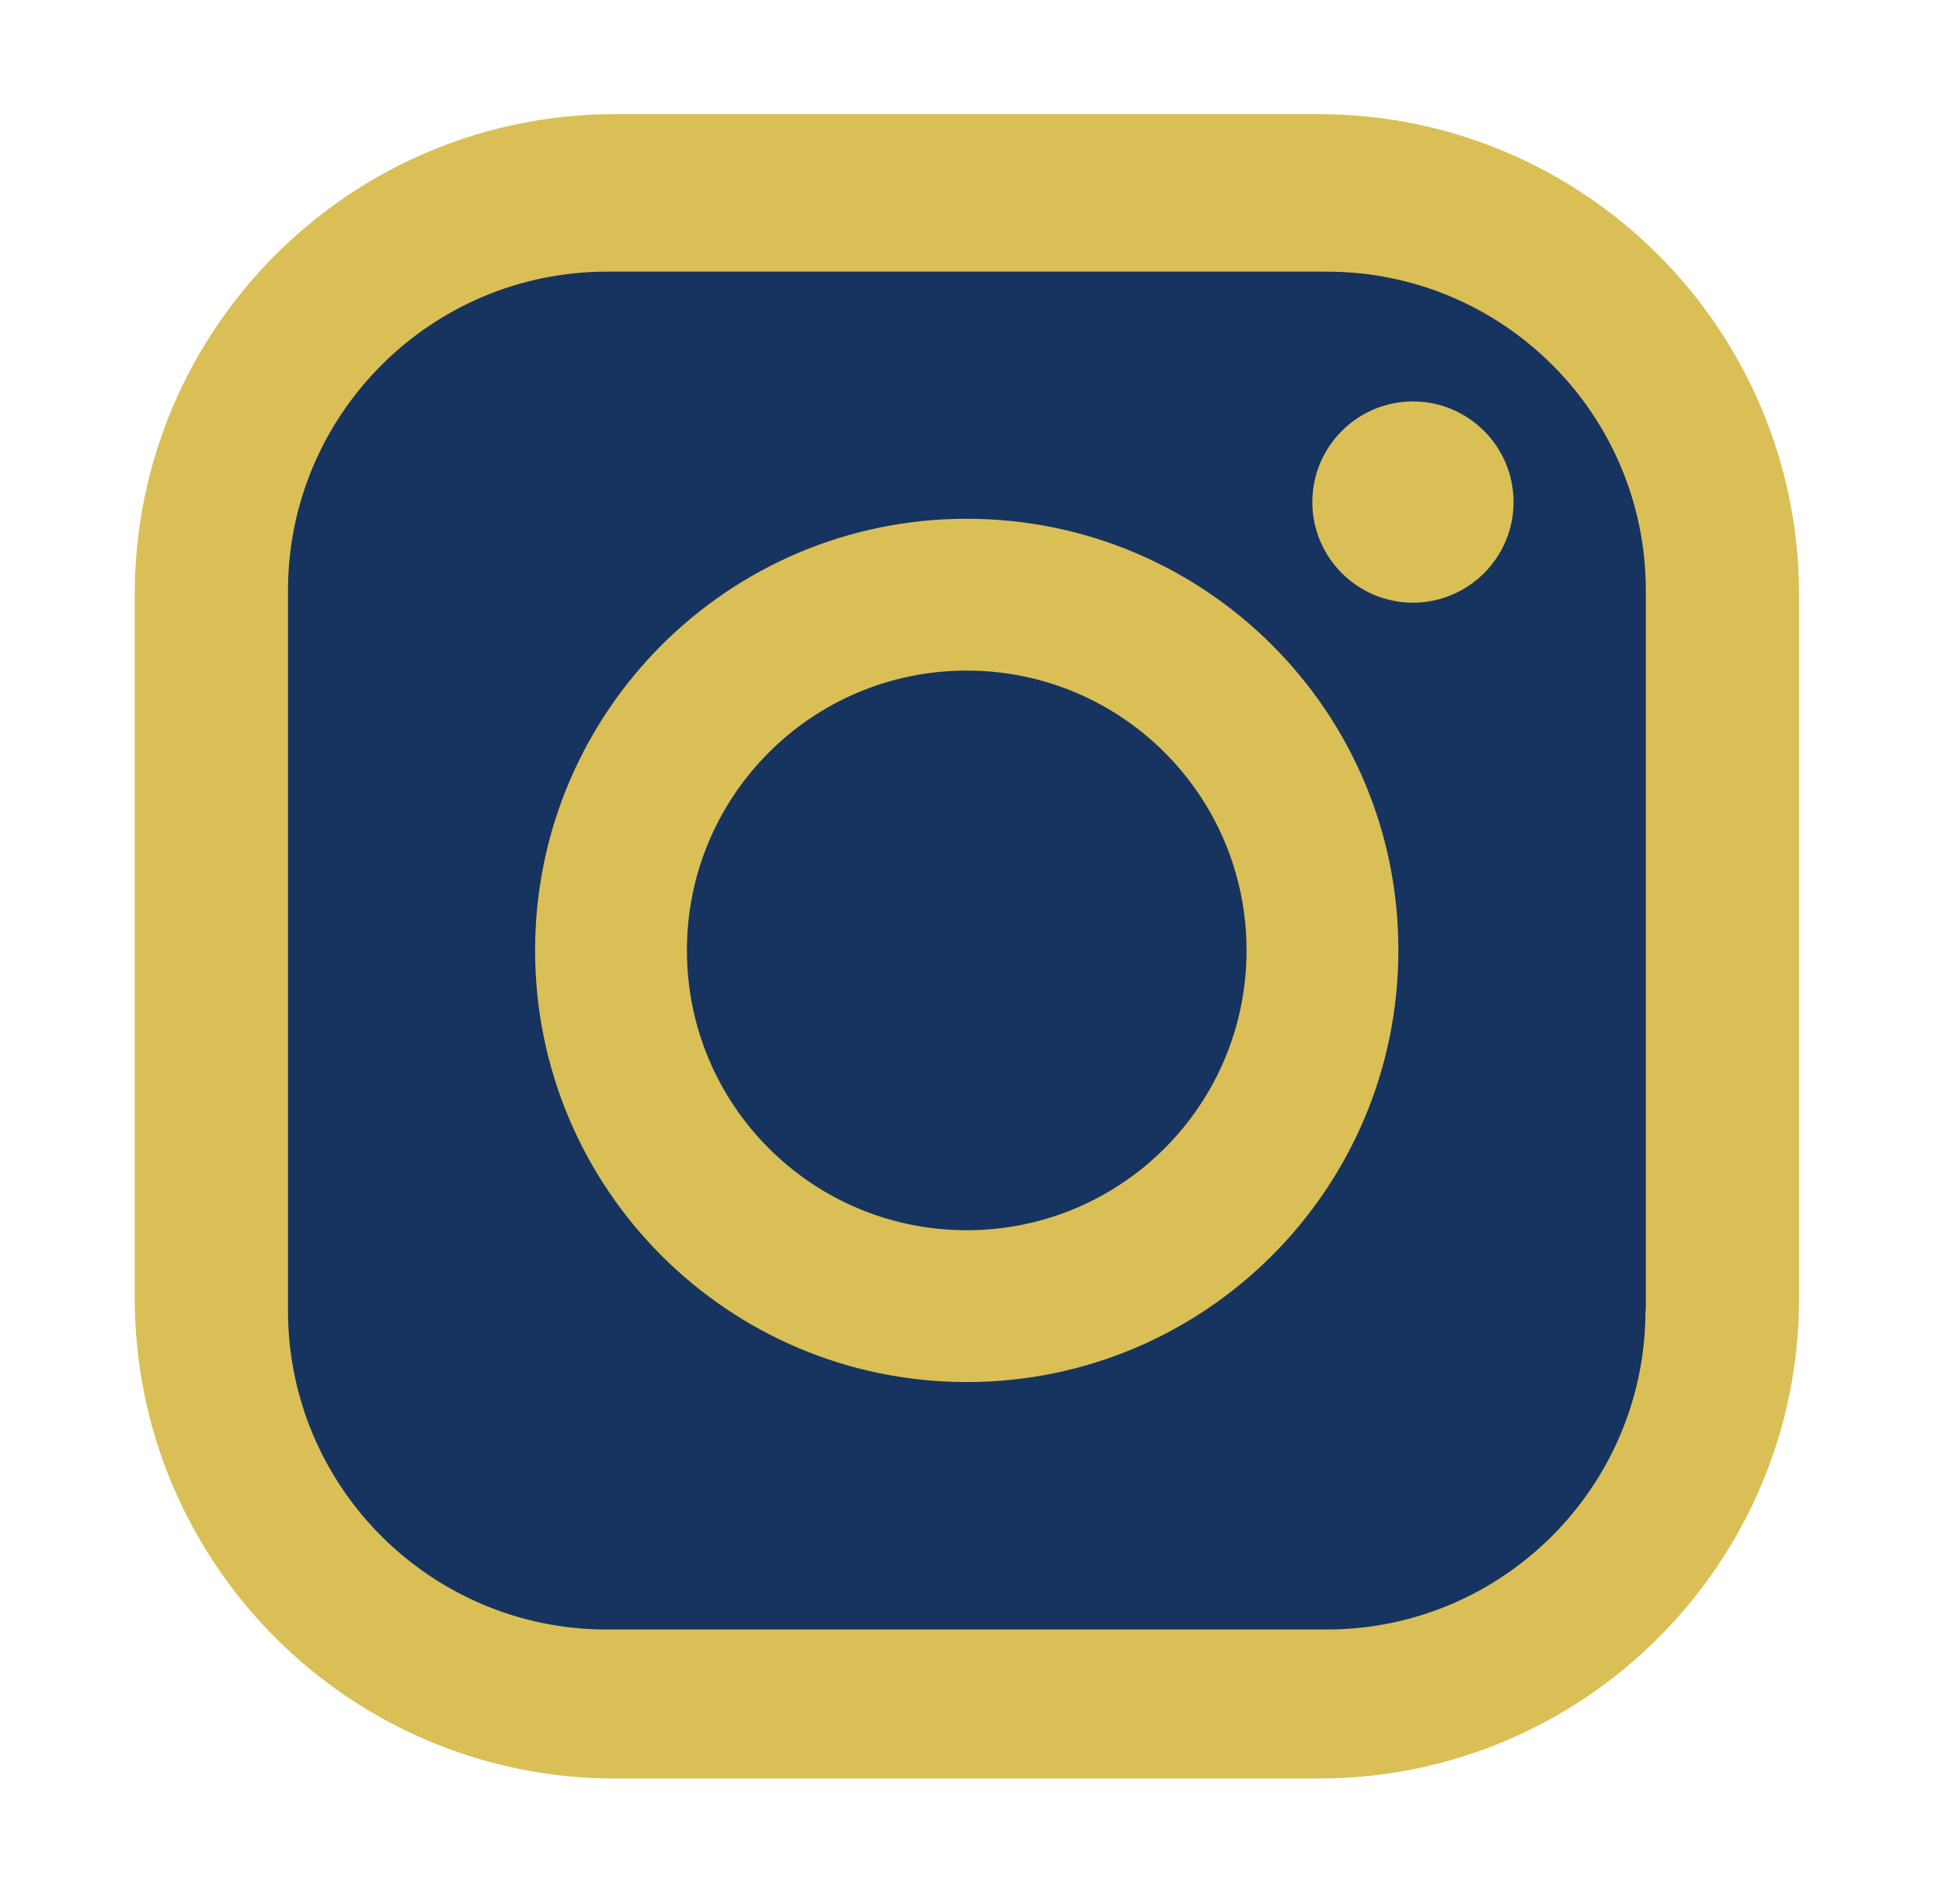
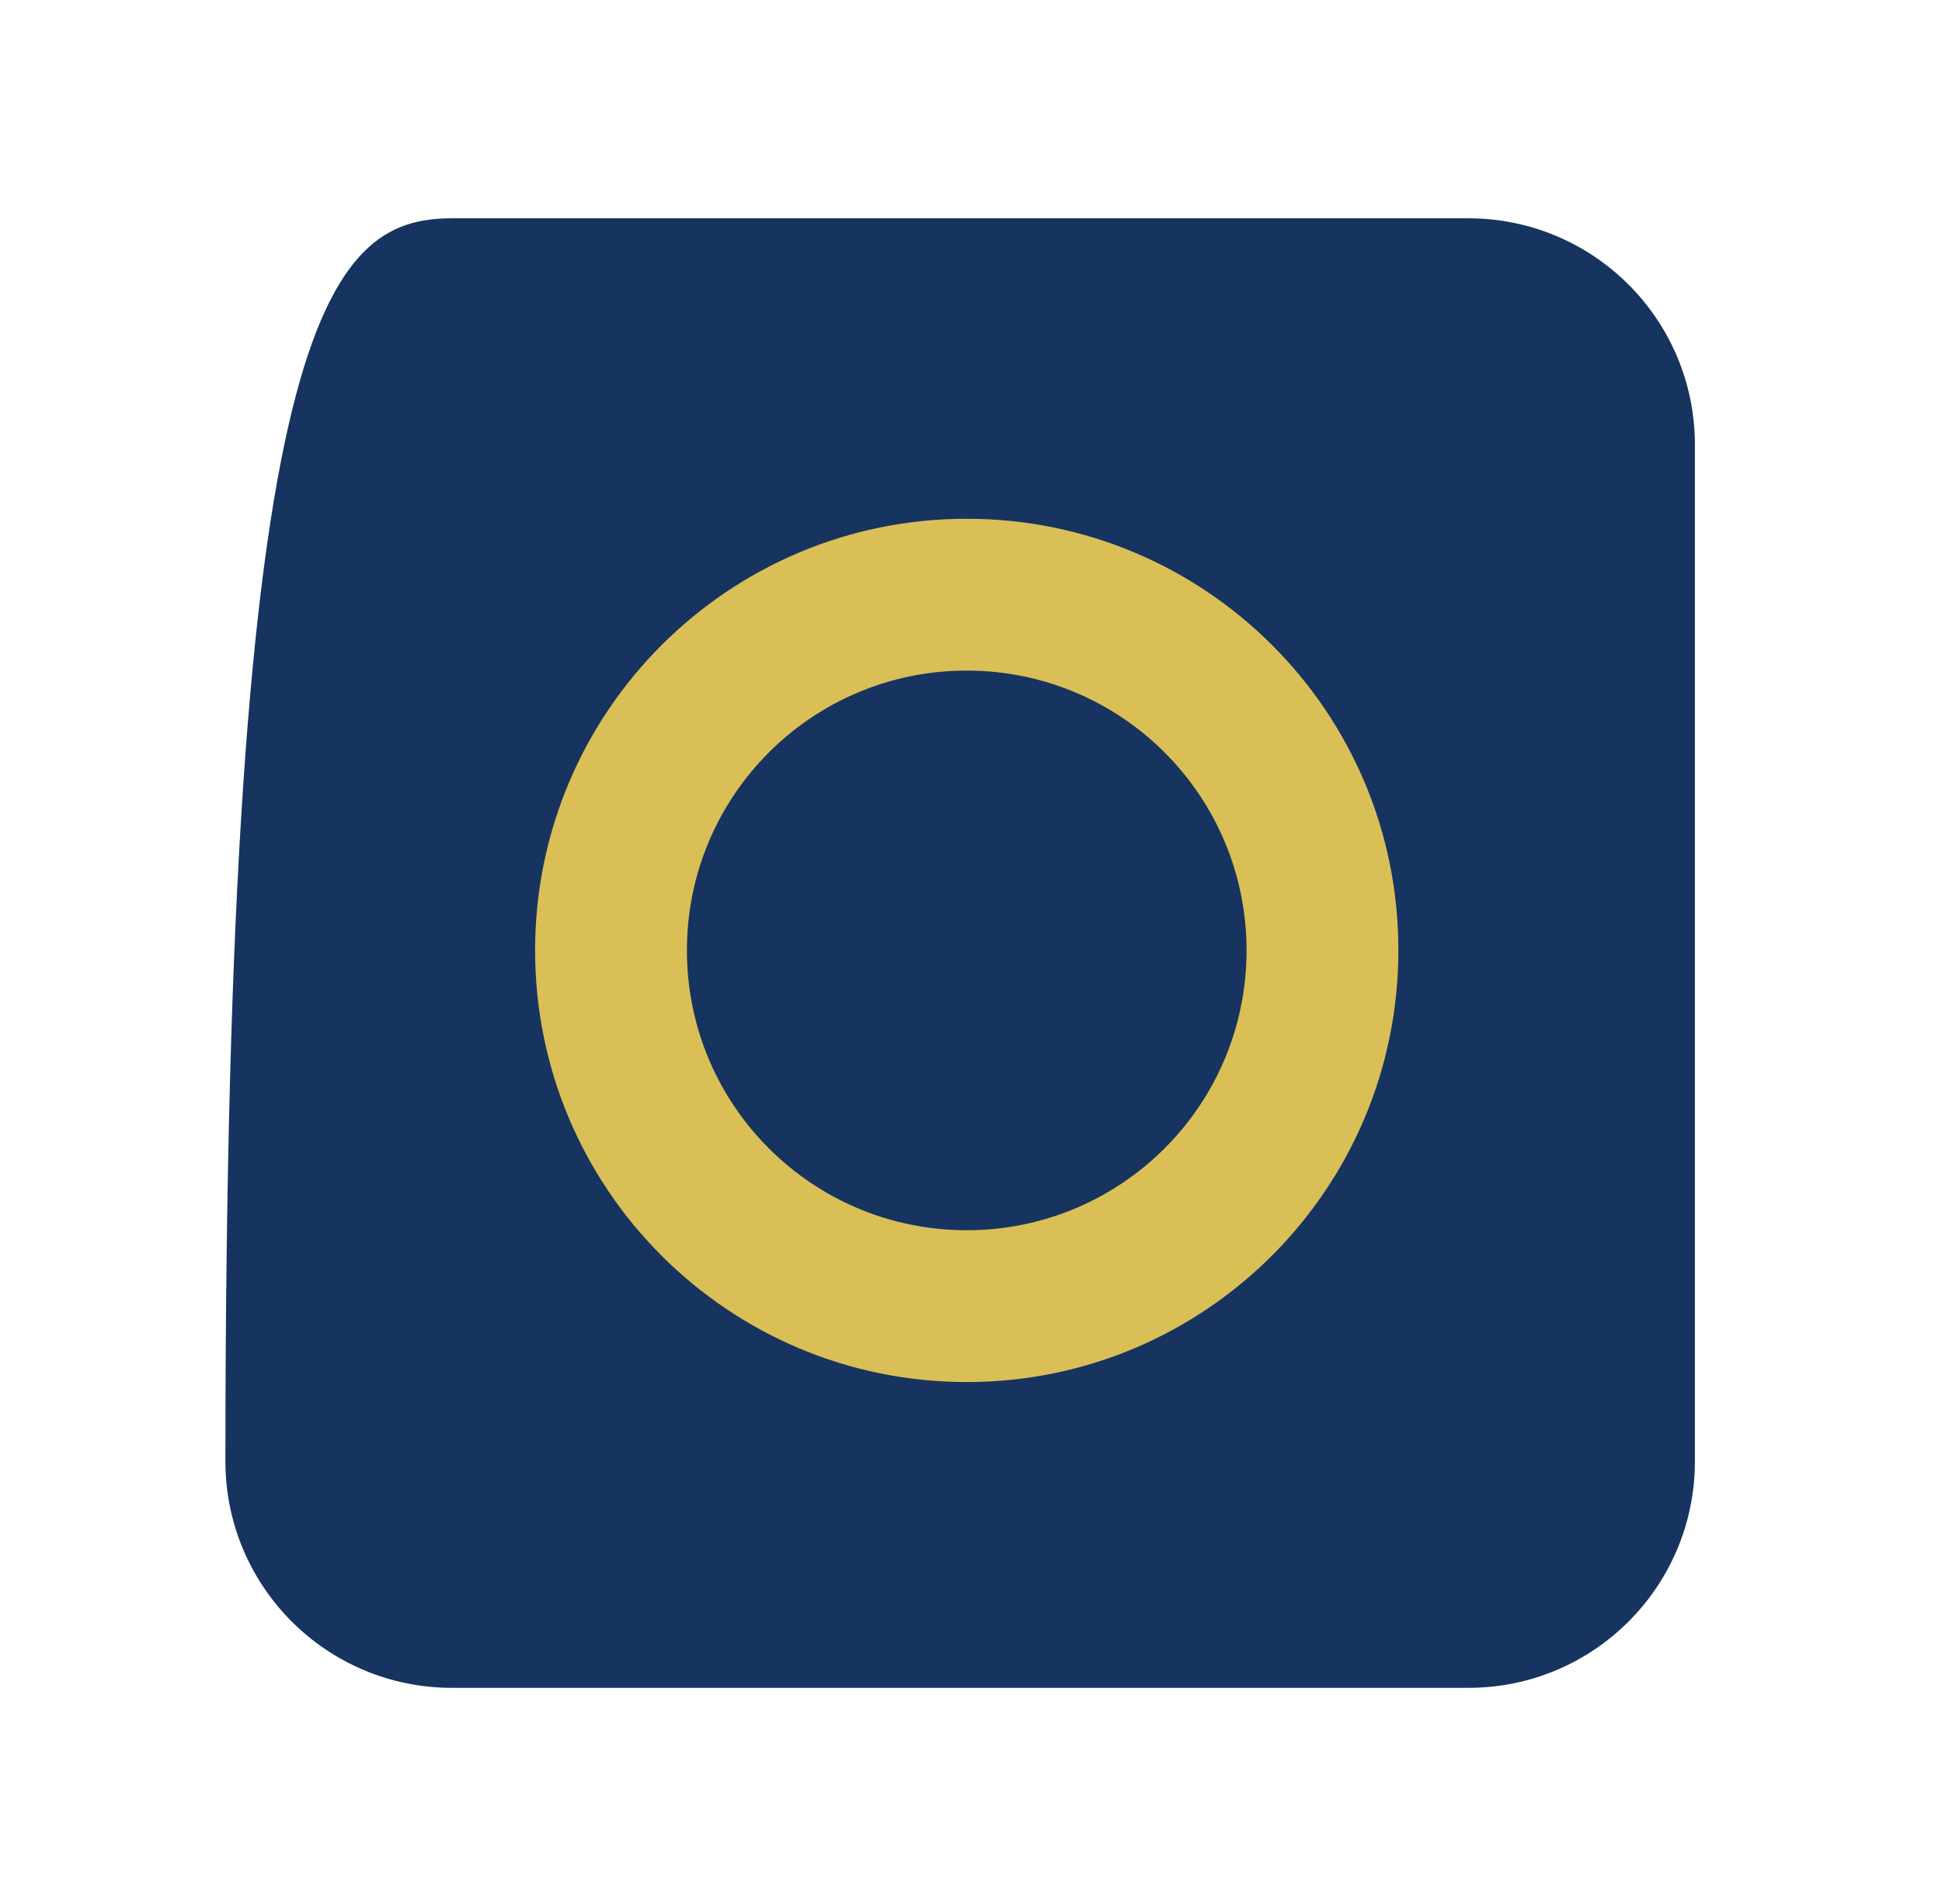
<svg xmlns="http://www.w3.org/2000/svg" id="Слой_1" x="0px" y="0px" viewBox="0 0 54.62 53.56" style="enable-background:new 0 0 54.62 53.56;" xml:space="preserve">
  <style type="text/css"> .st0{fill-rule:evenodd;clip-rule:evenodd;fill:#16345F;} .st1{fill:#D9BF56;} </style>
-   <path class="st0" d="M12.71,6.14H41.3c3.52,0,6.37,2.85,6.37,6.37v28.59c0,3.52-2.85,6.37-6.37,6.37H12.71 c-3.52,0-6.37-2.85-6.37-6.37V12.5C6.34,8.99,9.19,6.14,12.71,6.14L12.71,6.14z" />
+   <path class="st0" d="M12.71,6.14H41.3c3.52,0,6.37,2.85,6.37,6.37v28.59c0,3.52-2.85,6.37-6.37,6.37H12.71 c-3.52,0-6.37-2.85-6.37-6.37C6.34,8.99,9.19,6.14,12.71,6.14L12.71,6.14z" />
  <g>
-     <path class="st1" d="M37.08,3.21H17.3c-7.46,0-13.51,6.05-13.51,13.51v19.79c0,7.46,6.05,13.51,13.51,13.51h19.79 c7.46,0,13.51-6.05,13.51-13.51V16.72C50.59,9.26,44.55,3.21,37.08,3.21 M46.28,36.86c0,4.95-4.02,8.97-8.97,8.97H17.07 c-4.95,0-8.97-4.01-8.97-8.97V16.61c0-4.95,4.02-8.97,8.97-8.97h20.25c4.95,0,8.97,4.01,8.97,8.97V36.86z" />
    <path class="st1" d="M27.19,14.59c-6.71,0-12.14,5.44-12.14,12.14c0,6.71,5.44,12.14,12.14,12.14c6.71,0,12.14-5.44,12.14-12.14 C39.34,20.02,33.9,14.59,27.19,14.59 M27.19,34.6c-4.35,0-7.87-3.52-7.87-7.87c0-4.35,3.52-7.87,7.87-7.87 c4.35,0,7.87,3.52,7.87,7.87C35.06,31.08,31.54,34.6,27.19,34.6" />
-     <path class="st1" d="M39.74,11.29c-1.56,0-2.83,1.27-2.83,2.83s1.27,2.83,2.83,2.83c1.56,0,2.83-1.27,2.83-2.83 S41.3,11.29,39.74,11.29" />
  </g>
</svg>